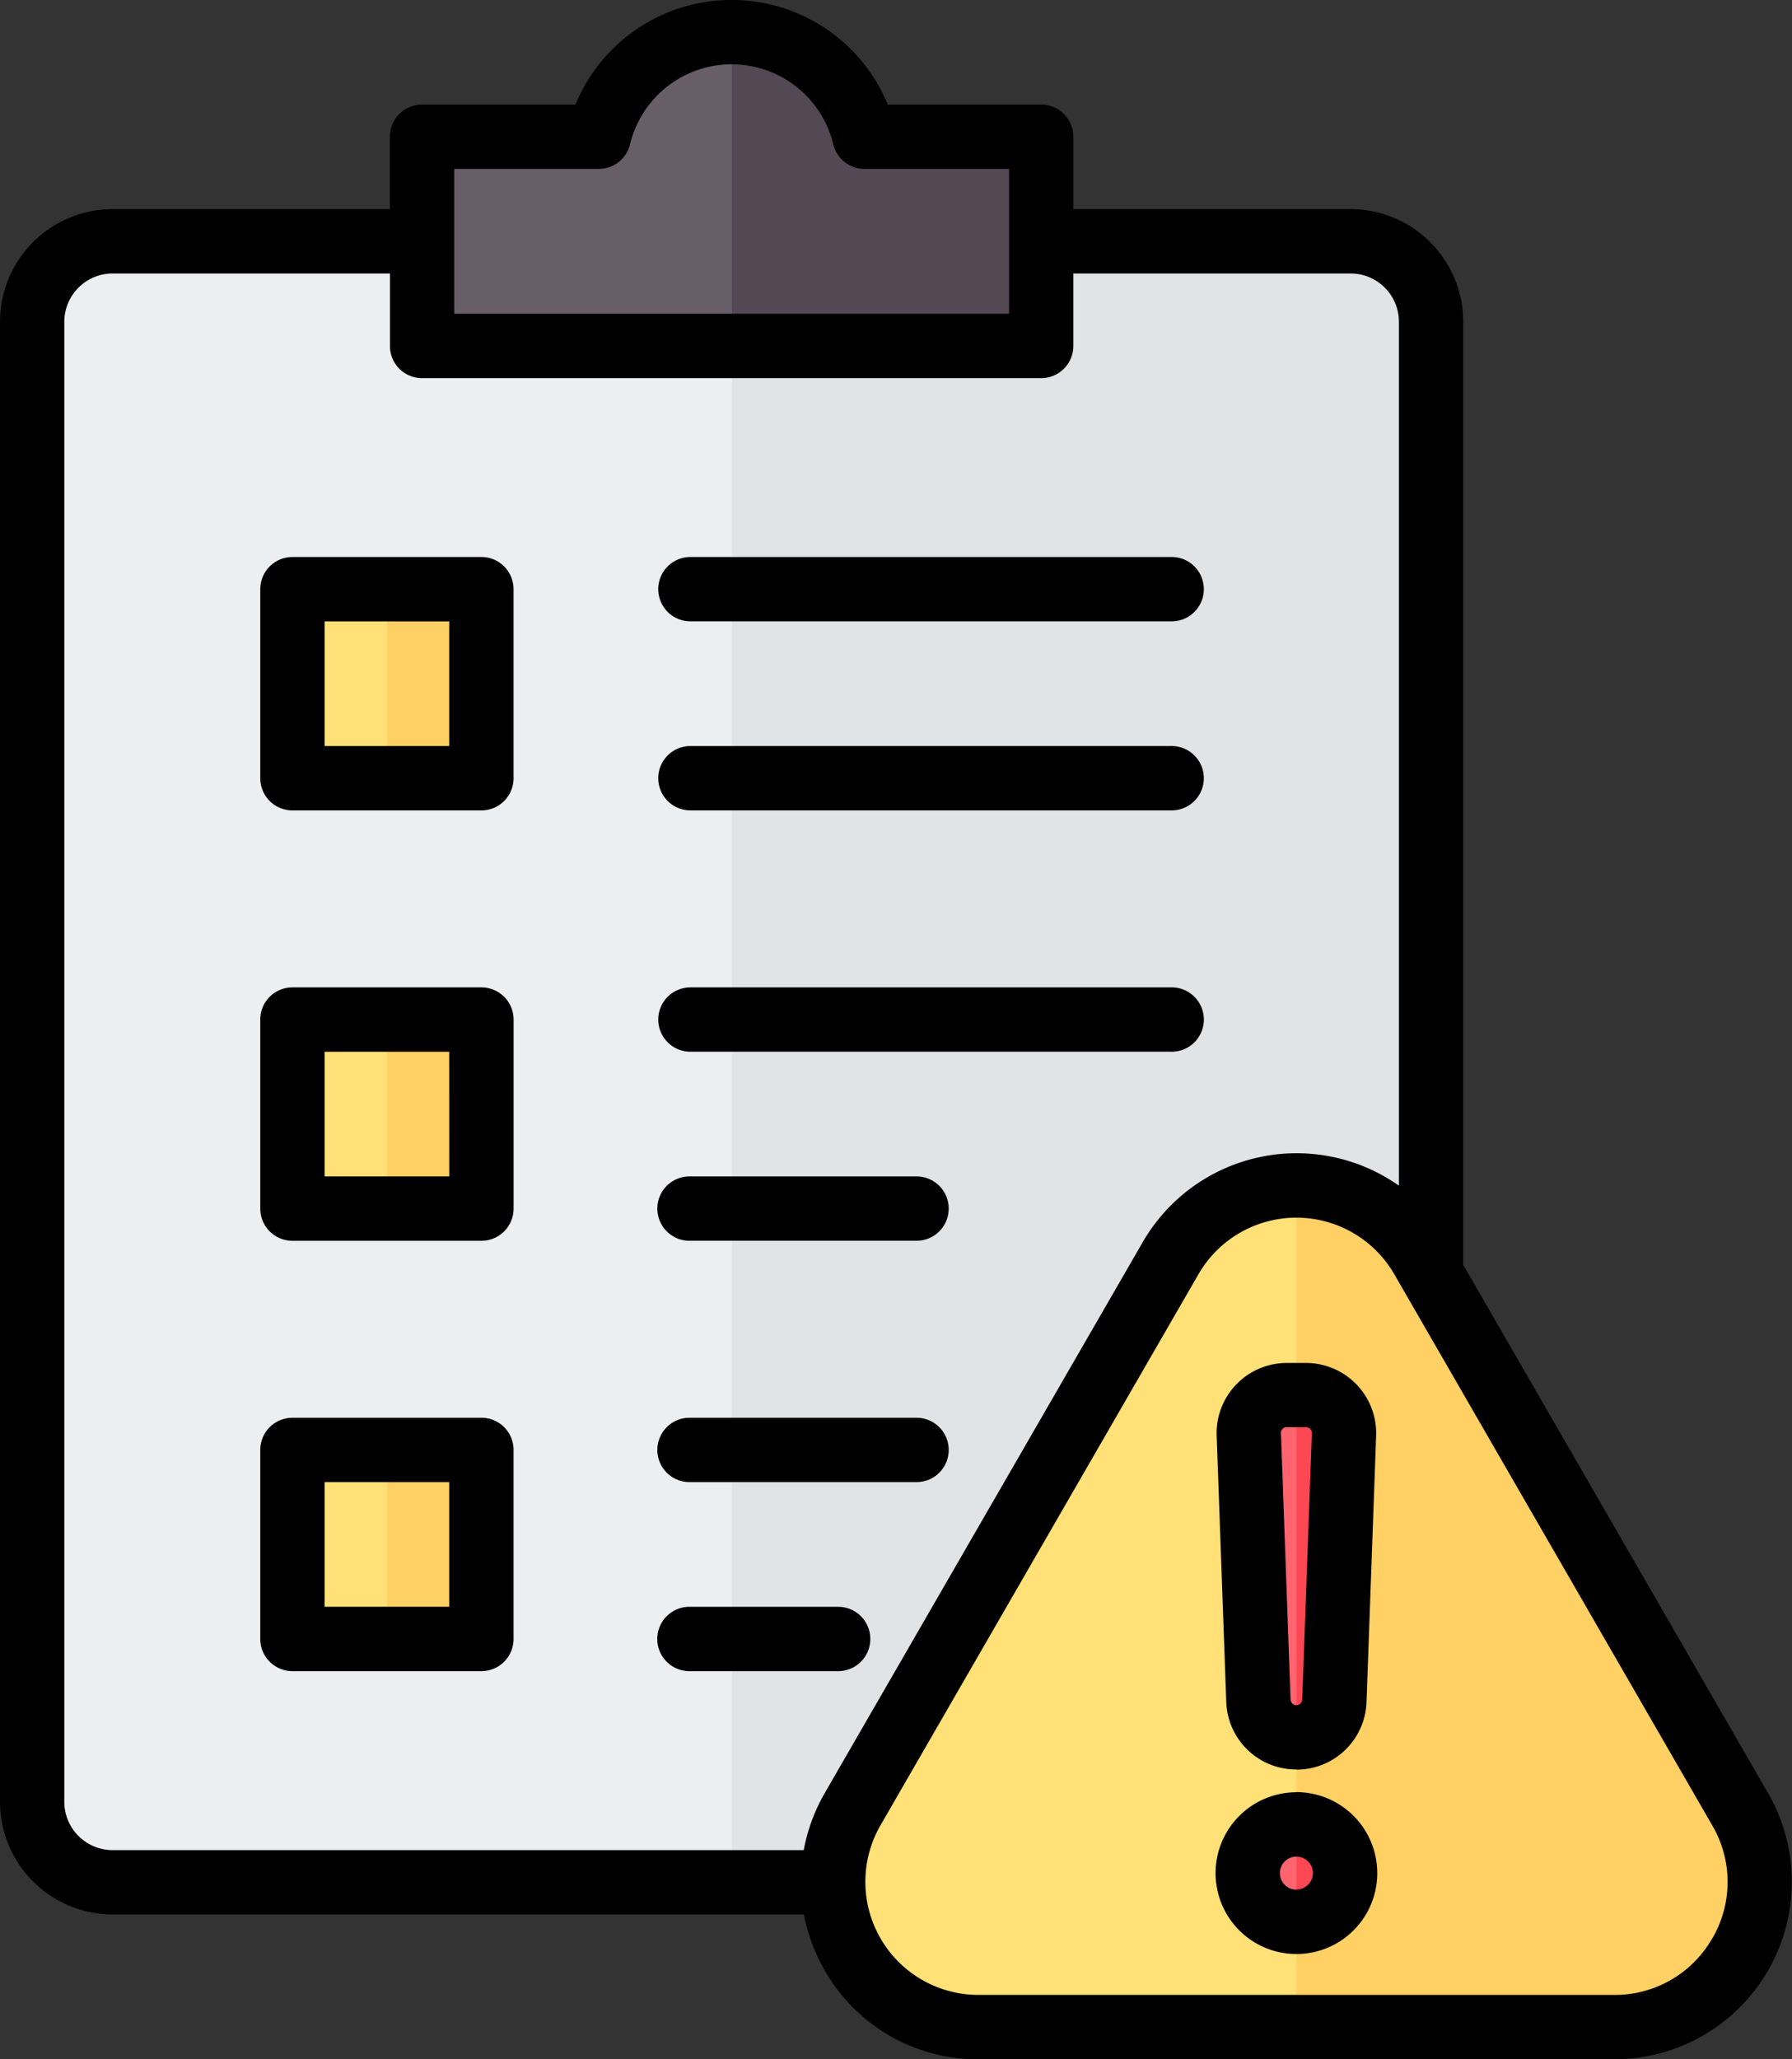
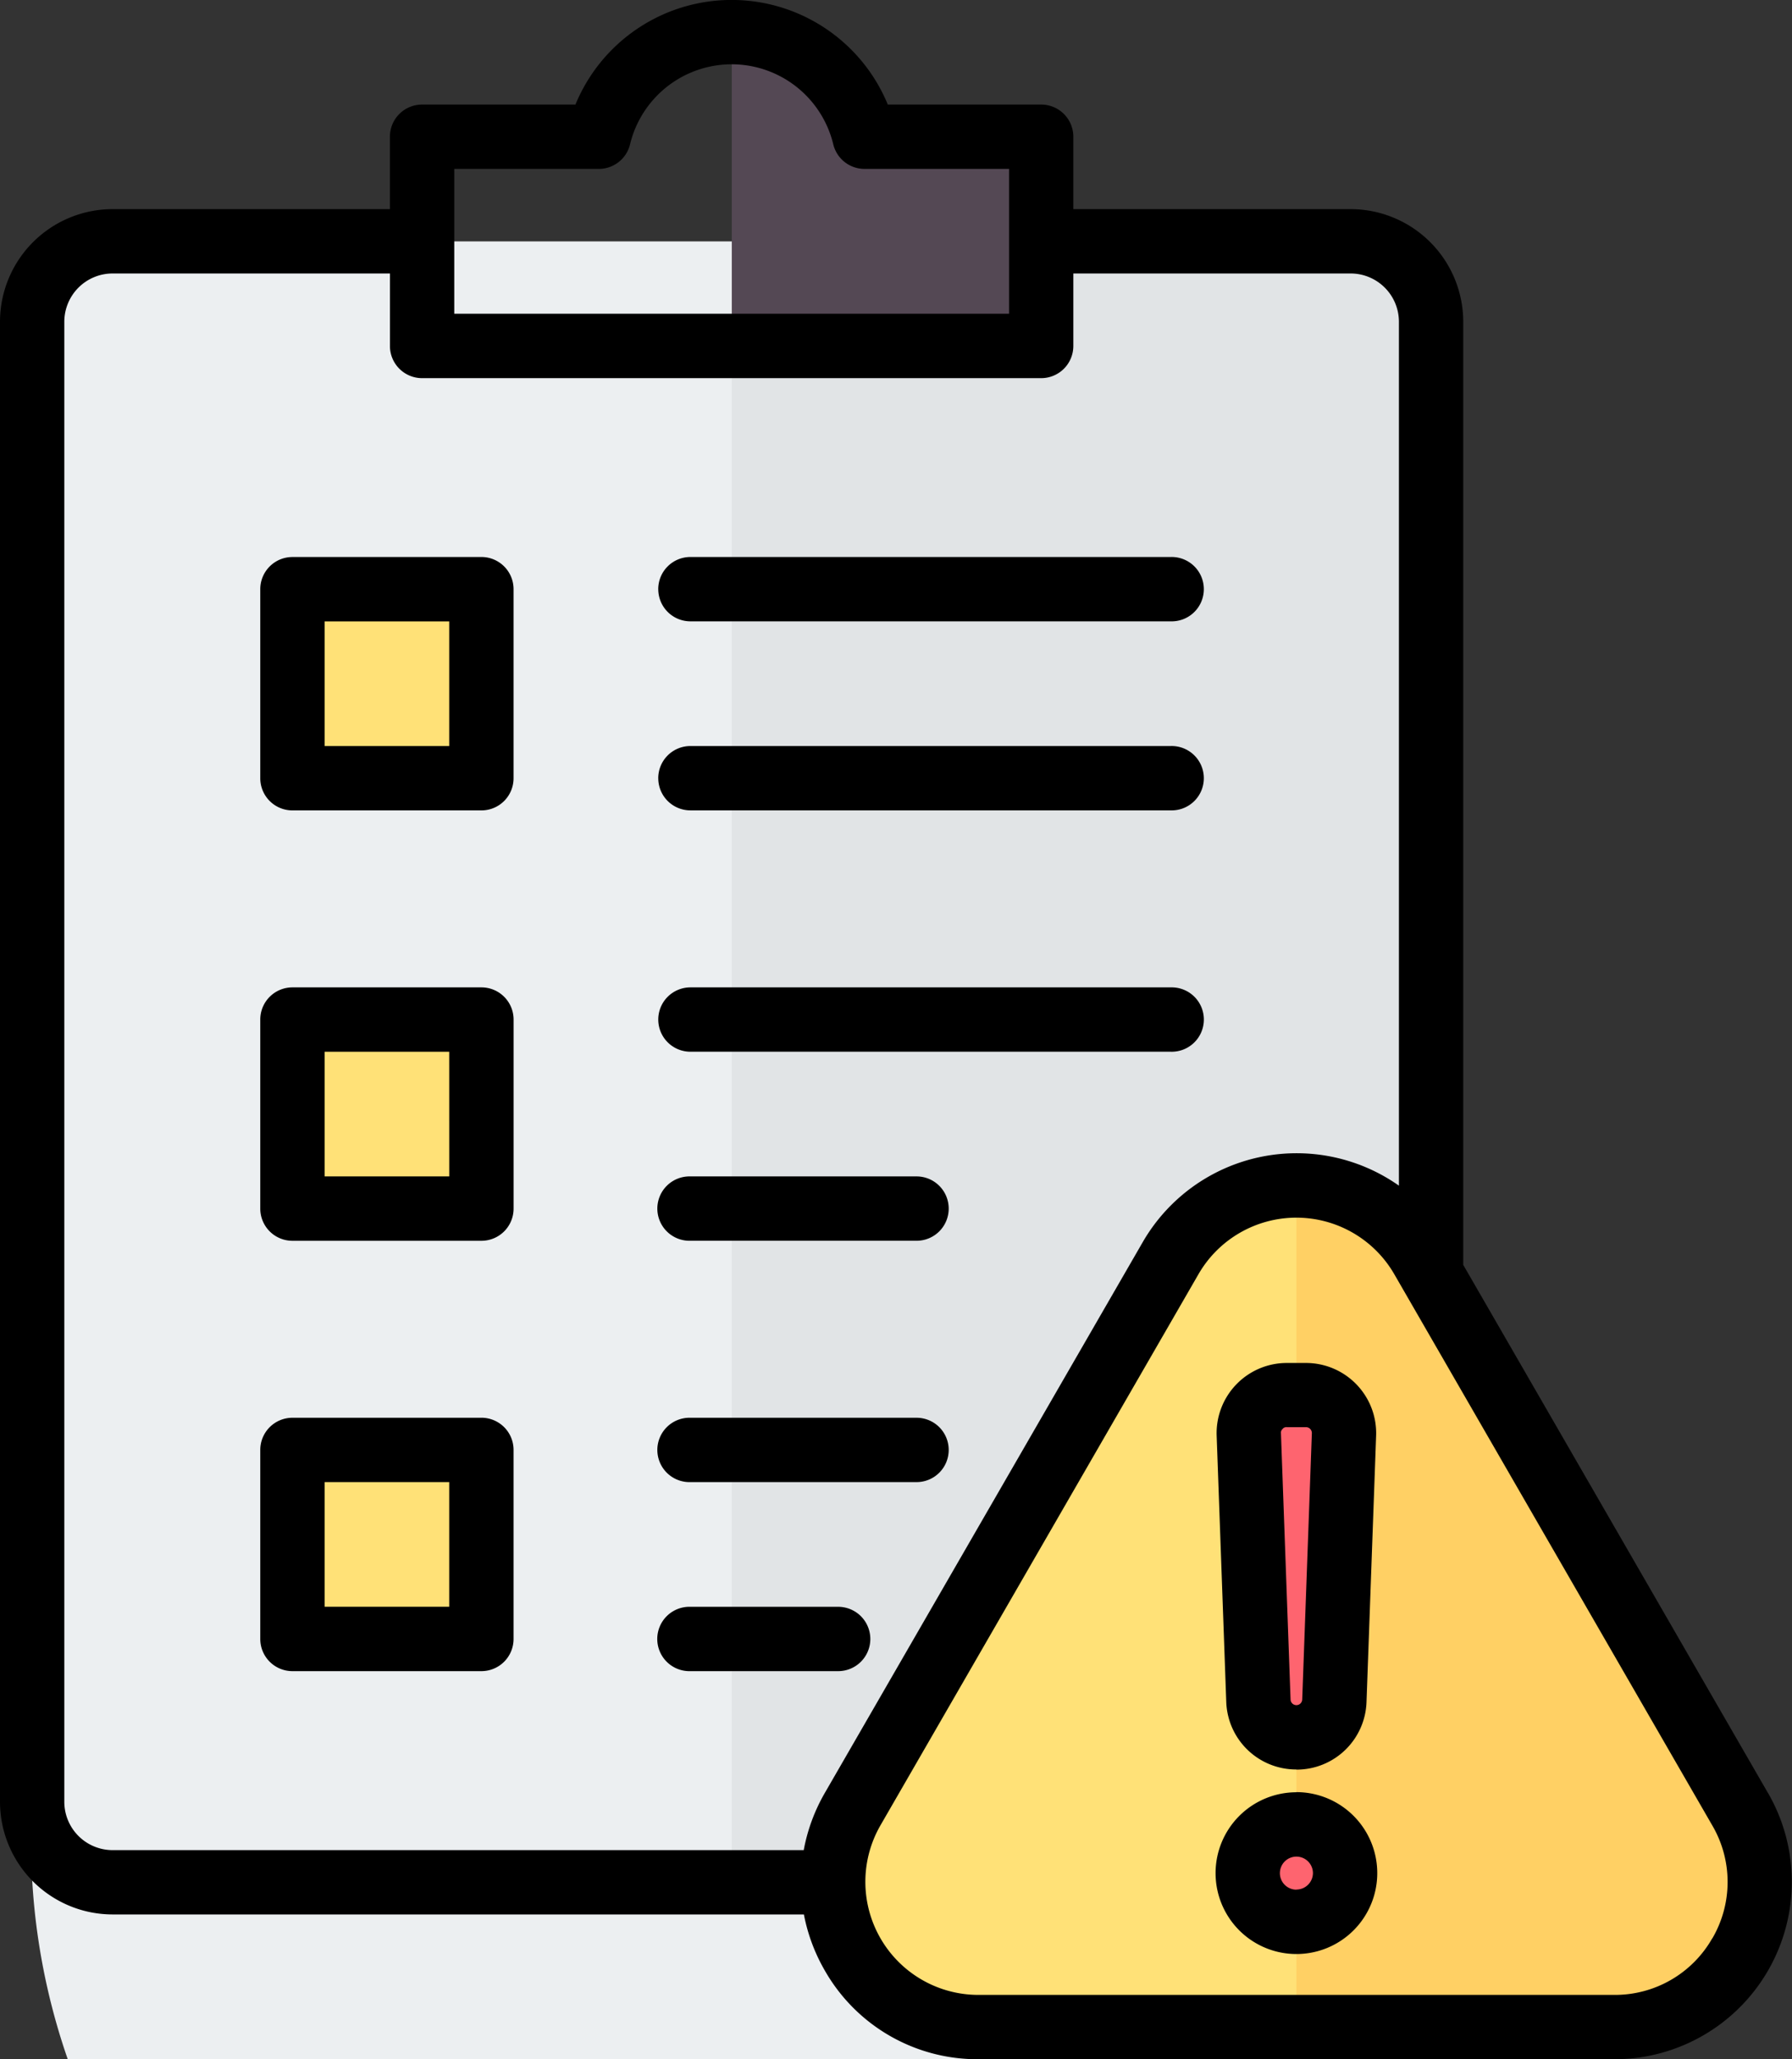
<svg xmlns="http://www.w3.org/2000/svg" width="67.9" height="77.986" viewBox="0 0 67.9 77.986">
  <rect x="0" y="0" width="67.9" height="77.986" fill="#333333" stroke="none" />
  <defs>
    <style>.a{fill:#eceff1;}.a,.b,.c,.d,.e,.f,.g,.h,.i{fill-rule:evenodd;}.b{fill:#e1e4e6;}.c{fill:#685e68;}.d{fill:#544854;}.e{fill:#ffe177;}.f{fill:#ffd064;}.g{fill:#fe646f;}.h{fill:#fd4755;}</style>
  </defs>
  <g transform="translate(-33.179 0.002)">
    <g transform="translate(34.4 1.217)">
      <g transform="translate(0)">
-         <path class="a" d="M91.156,60A3.052,3.052,0,0,1,94.2,63.044V119.1a3.052,3.052,0,0,1-3.046,3.046H44.242A3.052,3.052,0,0,1,41.2,119.1V63.043A3.052,3.052,0,0,1,44.242,60H91.156Z" transform="translate(-41.196 -52.077)" />
+         <path class="a" d="M91.156,60A3.052,3.052,0,0,1,94.2,63.044V119.1a3.052,3.052,0,0,1-3.046,3.046A3.052,3.052,0,0,1,41.2,119.1V63.043A3.052,3.052,0,0,1,44.242,60H91.156Z" transform="translate(-41.196 -52.077)" />
        <path class="b" d="M238.653,60a3.052,3.052,0,0,1,3.046,3.046V119.1a3.052,3.052,0,0,1-3.046,3.046H215.2V60h23.457Z" transform="translate(-188.693 -52.078)" />
-         <path class="c" d="M139.609,11.958h5.282a5.18,5.18,0,0,1,10.068,0h5.282a1.415,1.415,0,0,1,1.413,1.413v5.1a1.415,1.415,0,0,1-1.413,1.413H139.609a1.415,1.415,0,0,1-1.413-1.413v-5.1A1.415,1.415,0,0,1,139.609,11.958Z" transform="translate(-123.421 -7.998)" />
        <path class="d" d="M215.2,8a5.181,5.181,0,0,1,5.034,3.96h5.282a1.415,1.415,0,0,1,1.413,1.413v5.1a1.415,1.415,0,0,1-1.413,1.413H215.2Z" transform="translate(-188.693 -7.998)" />
        <path class="e" d="M104.214,175.384h4.334a1.981,1.981,0,0,1,1.978,1.978V181.7a1.981,1.981,0,0,1-1.978,1.978h-4.334a1.981,1.981,0,0,1-1.978-1.978v-4.334A1.981,1.981,0,0,1,104.214,175.384Zm0-32.6h4.334a1.981,1.981,0,0,1,1.978,1.978V149.1a1.981,1.981,0,0,1-1.978,1.978h-4.334a1.981,1.981,0,0,1-1.978-1.978v-4.334A1.981,1.981,0,0,1,104.214,142.788Zm0,16.3h4.334a1.981,1.981,0,0,1,1.978,1.978V165.4a1.981,1.981,0,0,1-1.978,1.978h-4.334a1.981,1.981,0,0,1-1.978-1.978v-4.334A1.981,1.981,0,0,1,104.214,159.086Z" transform="translate(-92.939 -122.257)" />
-         <path class="f" d="M129.446,175.384h2.167a1.981,1.981,0,0,1,1.978,1.978V181.7a1.981,1.981,0,0,1-1.978,1.978h-2.167Zm0-8.009v-8.289h2.167a1.981,1.981,0,0,1,1.978,1.978V165.4a1.981,1.981,0,0,1-1.978,1.978h-2.167Zm0-16.3v-8.289h2.167a1.981,1.981,0,0,1,1.978,1.978V149.1a1.981,1.981,0,0,1-1.978,1.978Z" transform="translate(-116.004 -122.257)" />
      </g>
      <g transform="translate(30.346 43.677)">
        <path class="e" d="M262.746,297.5l12.048,20.868a5.5,5.5,0,0,1-4.765,8.253h-24.1a5.5,5.5,0,0,1-4.765-8.253L253.216,297.5a5.5,5.5,0,0,1,9.53,0Z" transform="translate(-240.425 -294.748)" />
        <path class="f" d="M360.45,297.5,372.5,318.368a5.5,5.5,0,0,1-4.765,8.253H355.685V294.749A5.465,5.465,0,0,1,360.45,297.5Z" transform="translate(-338.129 -294.749)" />
        <path class="g" d="M345.416,363.1a1.845,1.845,0,1,1-1.845,1.845A1.845,1.845,0,0,1,345.416,363.1Zm0-3.294a1.441,1.441,0,0,1-1.44-1.388l-.364-10.082a1.44,1.44,0,0,1,1.439-1.492h.728a1.44,1.44,0,0,1,1.439,1.492l-.364,10.082A1.441,1.441,0,0,1,345.416,359.805Z" transform="translate(-327.86 -338.907)" />
-         <path class="h" d="M355.684,363.1a1.845,1.845,0,0,1,0,3.69h0Zm0-3.294V346.841h.364a1.44,1.44,0,0,1,1.439,1.492l-.364,10.082A1.441,1.441,0,0,1,355.684,359.8Z" transform="translate(-338.128 -338.906)" />
      </g>
    </g>
    <path class="i" d="M81.776,54.115a.18.18,0,0,1,.16-.069h.728a.223.223,0,0,1,.222.23L82.521,64.36a.221.221,0,0,1-.221.213h0a.221.221,0,0,1-.221-.213l-.364-10.083a.181.181,0,0,1,.062-.161Zm.524,12.9h0a2.649,2.649,0,0,0,2.657-2.563l.364-10.082a2.659,2.659,0,0,0-2.657-2.755h-.728a2.659,2.659,0,0,0-2.657,2.755l.364,10.082A2.649,2.649,0,0,0,82.3,67.01Zm0,4.547a.626.626,0,1,1,.627-.626A.627.627,0,0,1,82.3,71.557Zm0-3.689a3.063,3.063,0,1,0,3.064,3.063A3.066,3.066,0,0,0,82.3,67.868Zm15.758,5.538a4.238,4.238,0,0,0,0-4.283L86.009,48.253a4.284,4.284,0,0,0-7.419,0L66.542,69.122a4.283,4.283,0,0,0,3.71,6.425h24.1A4.241,4.241,0,0,0,98.057,73.405ZM64.431,67.9,76.48,47.035A6.733,6.733,0,0,1,86.185,44.9V12.183a1.83,1.83,0,0,0-1.828-1.828H73.848V13.1a1.218,1.218,0,0,1-1.219,1.219H49.172A1.218,1.218,0,0,1,47.954,13.1V10.355H37.444a1.83,1.83,0,0,0-1.828,1.828V68.236a1.83,1.83,0,0,0,1.828,1.828H63.633A6.78,6.78,0,0,1,64.431,67.9ZM50.391,6.395h5.476a1.218,1.218,0,0,0,1.185-.932,3.961,3.961,0,0,1,7.7,0,1.219,1.219,0,0,0,1.185.932h5.476v5.484H50.391ZM100.168,67.9l-11.546-20V12.183a4.27,4.27,0,0,0-4.265-4.265H73.848V5.177a1.218,1.218,0,0,0-1.219-1.219H66.818a6.4,6.4,0,0,0-11.835,0H49.172a1.218,1.218,0,0,0-1.219,1.219V7.918H37.444a4.27,4.27,0,0,0-4.265,4.265V68.236A4.27,4.27,0,0,0,37.444,72.5H63.639a6.785,6.785,0,0,0,.792,2.123,6.653,6.653,0,0,0,5.82,3.36h24.1a6.72,6.72,0,0,0,5.821-10.08ZM66.156,62.067a1.218,1.218,0,0,1-1.219,1.219h-5.6a1.219,1.219,0,1,1,0-2.437h5.6a1.219,1.219,0,0,1,1.219,1.219Zm2.97-7.159a1.218,1.218,0,0,1-1.219,1.219H59.34a1.219,1.219,0,1,1,0-2.437h8.568A1.218,1.218,0,0,1,69.126,54.908ZM50.2,60.848H45.479V56.127H50.2Zm1.219-7.159a1.218,1.218,0,0,1,1.219,1.219v7.159a1.218,1.218,0,0,1-1.219,1.219H44.26a1.218,1.218,0,0,1-1.219-1.219V54.908A1.218,1.218,0,0,1,44.26,53.69Zm17.707-7.921a1.218,1.218,0,0,1-1.219,1.219H59.34a1.219,1.219,0,1,1,0-2.437h8.568A1.218,1.218,0,0,1,69.126,45.769ZM58.121,38.61a1.218,1.218,0,0,1,1.219-1.219h18.2a1.219,1.219,0,1,1,0,2.437H59.34A1.219,1.219,0,0,1,58.121,38.61Zm-7.92,5.94H45.479V39.829H50.2Zm1.219-7.159a1.218,1.218,0,0,1,1.219,1.219v7.159a1.218,1.218,0,0,1-1.219,1.219H44.26a1.218,1.218,0,0,1-1.219-1.219V38.61a1.218,1.218,0,0,1,1.219-1.219Zm6.7-7.921a1.219,1.219,0,0,1,1.219-1.219h18.2a1.219,1.219,0,1,1,0,2.437H59.34A1.218,1.218,0,0,1,58.121,29.471Zm0-7.159a1.218,1.218,0,0,1,1.219-1.219h18.2a1.219,1.219,0,1,1,0,2.437H59.34A1.219,1.219,0,0,1,58.121,22.312Zm-7.92,5.94H45.479V23.531H50.2Zm1.219-7.159a1.218,1.218,0,0,1,1.219,1.219v7.159a1.218,1.218,0,0,1-1.219,1.219H44.26a1.218,1.218,0,0,1-1.219-1.219V22.312a1.218,1.218,0,0,1,1.219-1.219Z" />
  </g>
</svg>